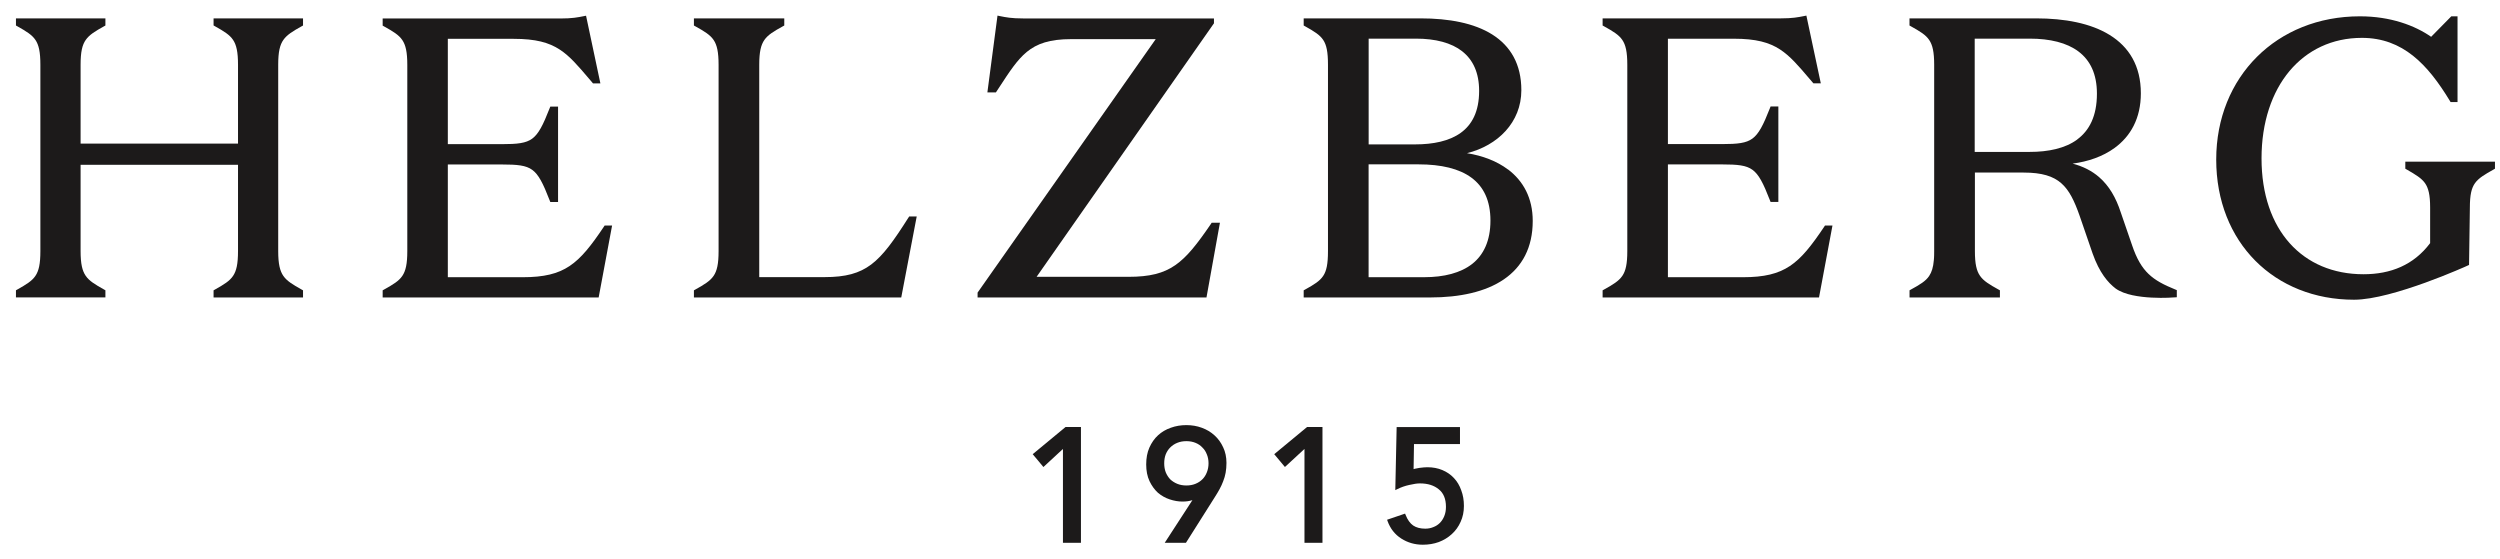
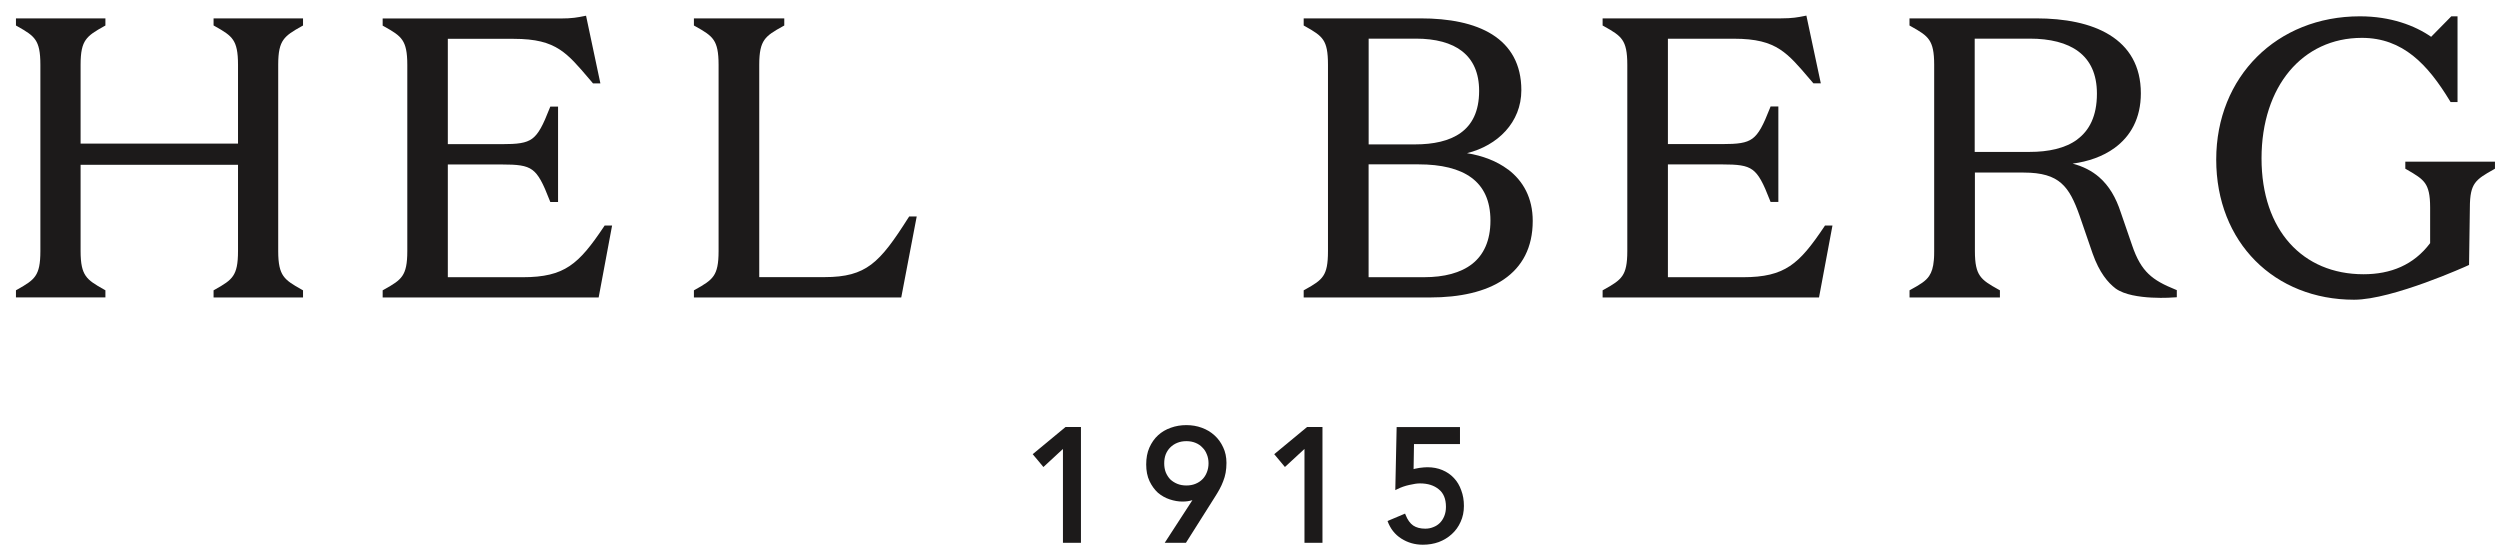
<svg xmlns="http://www.w3.org/2000/svg" width="152" height="34" viewBox="0 0 152 34" fill="none">
  <path fill-rule="evenodd" clip-rule="evenodd" d="M74.368 27.194C74.502 27.477 74.569 27.795 74.569 28.142C74.569 28.361 74.551 28.559 74.519 28.74C74.487 28.919 74.437 29.093 74.37 29.259C74.311 29.418 74.239 29.577 74.152 29.736C74.067 29.892 73.971 30.053 73.866 30.217L72.104 33.004H70.814L72.499 30.408C72.318 30.468 72.117 30.495 71.896 30.495C71.64 30.495 71.382 30.45 71.121 30.363C70.858 30.277 70.62 30.143 70.404 29.962C70.196 29.77 70.025 29.535 69.891 29.254C69.754 28.961 69.689 28.624 69.689 28.239C69.689 27.854 69.751 27.512 69.881 27.217C70.015 26.916 70.191 26.663 70.414 26.46C70.635 26.259 70.896 26.107 71.188 26.006C71.484 25.899 71.796 25.847 72.129 25.847C72.462 25.847 72.774 25.899 73.07 26.008C73.365 26.115 73.623 26.269 73.844 26.472C74.067 26.673 74.241 26.916 74.368 27.197V27.194ZM73.375 27.626C73.315 27.462 73.224 27.323 73.104 27.209V27.207C72.99 27.085 72.851 26.991 72.685 26.924C72.521 26.857 72.338 26.822 72.132 26.822C71.925 26.822 71.742 26.857 71.578 26.924C71.412 26.991 71.27 27.085 71.149 27.207C71.035 27.321 70.943 27.46 70.876 27.626C70.814 27.79 70.784 27.971 70.784 28.17C70.784 28.368 70.814 28.549 70.876 28.713C70.943 28.877 71.035 29.021 71.149 29.142C71.27 29.257 71.414 29.349 71.578 29.416C71.742 29.483 71.925 29.517 72.132 29.517C72.338 29.517 72.521 29.483 72.685 29.416C72.851 29.349 72.99 29.257 73.104 29.142C73.226 29.021 73.315 28.879 73.377 28.716C73.444 28.549 73.479 28.368 73.479 28.17C73.479 27.971 73.444 27.79 73.377 27.626H73.375Z" fill="#1C1A1A" />
-   <path fill-rule="evenodd" clip-rule="evenodd" d="M85.978 26.998H88.767V25.964H84.916L84.834 29.8L84.953 29.741C85.181 29.627 85.422 29.542 85.683 29.485C85.951 29.421 86.169 29.391 86.335 29.391C86.814 29.391 87.192 29.513 87.479 29.751C87.765 29.979 87.914 30.329 87.914 30.816C87.914 31.026 87.879 31.215 87.812 31.379C87.745 31.545 87.653 31.684 87.539 31.798C87.432 31.905 87.298 31.992 87.139 32.051C86.988 32.114 86.827 32.143 86.655 32.143C86.358 32.143 86.114 32.079 85.923 31.952C85.735 31.821 85.578 31.607 85.457 31.299L85.429 31.227L84.335 31.6L84.362 31.677C84.528 32.138 84.809 32.498 85.201 32.746C85.591 32.995 86.028 33.119 86.507 33.119C86.852 33.119 87.174 33.066 87.477 32.957C87.777 32.843 88.043 32.682 88.271 32.473C88.499 32.265 88.678 32.017 88.805 31.729C88.939 31.438 89.006 31.116 89.006 30.763C89.006 30.411 88.954 30.101 88.844 29.813C88.745 29.525 88.596 29.274 88.4 29.066C88.204 28.855 87.968 28.694 87.693 28.579C87.422 28.465 87.12 28.408 86.787 28.408C86.725 28.408 86.653 28.411 86.566 28.418C86.479 28.425 86.39 28.436 86.298 28.448C86.211 28.46 86.127 28.478 86.04 28.497C86.008 28.505 85.975 28.512 85.946 28.522L85.971 26.996L85.978 26.998Z" fill="#1C1A1A" />
+   <path fill-rule="evenodd" clip-rule="evenodd" d="M85.978 26.998H88.767V25.964H84.916L84.834 29.8L84.953 29.741C85.181 29.627 85.422 29.542 85.683 29.485C85.951 29.421 86.169 29.391 86.335 29.391C86.814 29.391 87.192 29.513 87.479 29.751C87.765 29.979 87.914 30.329 87.914 30.816C87.914 31.026 87.879 31.215 87.812 31.379C87.745 31.545 87.653 31.684 87.539 31.798C87.432 31.905 87.298 31.992 87.139 32.051C86.988 32.114 86.827 32.143 86.655 32.143C86.358 32.143 86.114 32.079 85.923 31.952C85.735 31.821 85.578 31.607 85.457 31.299L85.429 31.227L84.362 31.677C84.528 32.138 84.809 32.498 85.201 32.746C85.591 32.995 86.028 33.119 86.507 33.119C86.852 33.119 87.174 33.066 87.477 32.957C87.777 32.843 88.043 32.682 88.271 32.473C88.499 32.265 88.678 32.017 88.805 31.729C88.939 31.438 89.006 31.116 89.006 30.763C89.006 30.411 88.954 30.101 88.844 29.813C88.745 29.525 88.596 29.274 88.4 29.066C88.204 28.855 87.968 28.694 87.693 28.579C87.422 28.465 87.12 28.408 86.787 28.408C86.725 28.408 86.653 28.411 86.566 28.418C86.479 28.425 86.39 28.436 86.298 28.448C86.211 28.46 86.127 28.478 86.04 28.497C86.008 28.505 85.975 28.512 85.946 28.522L85.971 26.996L85.978 26.998Z" fill="#1C1A1A" />
  <path fill-rule="evenodd" clip-rule="evenodd" d="M78.12 28.396L79.312 27.296V33.002H80.406V25.961H79.471L77.473 27.614L78.123 28.393L78.12 28.396Z" fill="#1C1A1A" />
  <path fill-rule="evenodd" clip-rule="evenodd" d="M63.438 28.396L64.627 27.296V33.002H65.722V25.961H64.786L62.788 27.614L63.438 28.393V28.396Z" fill="#1C1A1A" />
  <path d="M146.243 9.831V10.257L146.319 10.301C146.879 10.622 147.224 10.832 147.44 11.135C147.65 11.436 147.752 11.847 147.752 12.615V14.783C146.751 16.114 145.356 16.674 143.699 16.674C141.846 16.674 140.299 16 139.217 14.792C138.131 13.581 137.501 11.821 137.501 9.63C137.501 7.438 138.128 5.603 139.199 4.322C140.27 3.044 141.79 2.302 143.602 2.302C146.103 2.302 147.615 3.931 148.951 6.131L148.995 6.204H149.418V0.992H149.039L147.813 2.238C146.824 1.55 145.347 0.992 143.48 0.992C138.437 0.992 134.746 4.66 134.746 9.703C134.746 12.218 135.63 14.351 137.124 15.854C138.618 17.357 140.716 18.223 143.127 18.223C144.309 18.223 146.042 17.698 147.463 17.184C148.178 16.925 148.82 16.668 149.281 16.473C149.511 16.376 149.701 16.294 149.83 16.239C149.894 16.21 149.943 16.189 149.978 16.172L150.016 16.154L150.031 16.149L150.118 16.108L150.168 12.618C150.168 11.847 150.267 11.433 150.48 11.135C150.699 10.829 151.046 10.622 151.618 10.301L151.694 10.257V9.831H146.24H146.243Z" fill="#1C1A1A" />
-   <path d="M73.626 13.612C72.793 14.829 72.176 15.626 71.452 16.125C70.737 16.619 69.904 16.831 68.611 16.831H63.025L73.809 1.416V1.121H62.207C61.507 1.121 61.161 1.053 60.81 0.982L60.648 0.949L60.033 5.616H60.553L60.597 5.548C60.656 5.457 60.715 5.368 60.772 5.282C61.389 4.337 61.844 3.64 62.426 3.159C63.049 2.648 63.826 2.379 65.134 2.379H70.268L59.437 17.791V18.087H73.354L74.172 13.544H73.67L73.626 13.609V13.612Z" fill="#1C1A1A" />
  <path d="M91.683 10.303C91.003 9.792 90.143 9.467 89.192 9.313C91.053 8.852 92.498 7.446 92.498 5.484C92.498 3.897 91.837 2.795 90.725 2.095C89.623 1.403 88.096 1.117 86.37 1.117H79.264V1.551L79.344 1.595C79.908 1.909 80.242 2.118 80.449 2.426C80.653 2.73 80.741 3.156 80.741 3.936V15.268C80.741 16.048 80.653 16.473 80.449 16.777C80.242 17.088 79.908 17.297 79.344 17.608L79.264 17.652V18.086H86.94C88.766 18.086 90.324 17.744 91.432 16.987C92.549 16.225 93.19 15.052 93.19 13.432C93.19 12.038 92.614 11.001 91.686 10.3L91.683 10.303ZM88.899 3.117C89.552 3.628 89.931 4.411 89.931 5.528C89.931 6.787 89.493 7.588 88.811 8.078C88.116 8.578 87.141 8.779 86.036 8.779H83.214V2.349H86.086C87.283 2.349 88.243 2.603 88.902 3.117H88.899ZM86.583 16.854H83.211V9.993H86.249C87.626 9.993 88.719 10.253 89.464 10.803C90.2 11.346 90.619 12.188 90.619 13.412C90.619 14.635 90.206 15.498 89.511 16.045C88.811 16.594 87.803 16.854 86.583 16.854Z" fill="#1C1A1A" />
  <path d="M110.915 13.78C110.141 14.935 109.544 15.697 108.824 16.175C108.112 16.648 107.264 16.855 105.97 16.855H101.409V9.996H104.685C105.657 9.996 106.171 10.049 106.549 10.324C106.933 10.601 107.205 11.127 107.613 12.182L107.651 12.279H108.124V6.475H107.651L107.613 6.572C107.205 7.615 106.933 8.141 106.549 8.424C106.171 8.702 105.657 8.761 104.685 8.761H101.409V2.354H105.421C106.759 2.354 107.565 2.576 108.227 3.007C108.838 3.406 109.335 3.988 110.008 4.779C110.073 4.856 110.141 4.933 110.209 5.013L110.256 5.066H110.705L109.828 0.948L109.677 0.978C109.326 1.049 108.98 1.117 108.28 1.117H97.439V1.551L97.519 1.595C98.083 1.908 98.426 2.118 98.636 2.428C98.843 2.732 98.94 3.158 98.94 3.938V15.266C98.94 16.042 98.846 16.468 98.636 16.775C98.423 17.085 98.083 17.295 97.519 17.608L97.439 17.652V18.087H110.596L111.414 13.712H110.959L110.915 13.78Z" fill="#1C1A1A" />
  <path d="M55.233 13.23C54.35 14.624 53.709 15.523 52.974 16.078C52.247 16.624 51.417 16.849 50.126 16.849H46.162V3.935C46.162 3.158 46.263 2.732 46.475 2.428C46.691 2.118 47.04 1.905 47.604 1.595L47.684 1.551V1.117H42.19V1.551L42.269 1.595C42.833 1.908 43.176 2.118 43.386 2.428C43.593 2.732 43.69 3.158 43.69 3.938V15.265C43.69 16.042 43.596 16.468 43.386 16.775C43.173 17.085 42.833 17.295 42.269 17.608L42.19 17.652V18.086H54.796L55.736 13.162H55.278L55.233 13.233V13.23Z" fill="#1C1A1A" />
  <path d="M132.256 17.601C131.558 17.317 131.044 17.051 130.633 16.658C130.226 16.268 129.91 15.739 129.629 14.906L128.94 12.906C128.651 12.019 128.237 11.298 127.62 10.764C127.188 10.391 126.659 10.119 126.015 9.948C126.952 9.824 127.847 9.52 128.565 8.997C129.528 8.296 130.164 7.209 130.164 5.673C130.164 4 129.44 2.851 128.27 2.127C127.112 1.409 125.525 1.117 123.796 1.117H116.097V1.551L116.176 1.595C116.741 1.909 117.084 2.118 117.293 2.429C117.5 2.733 117.598 3.158 117.598 3.938V15.269C117.598 15.358 117.598 15.438 117.595 15.518C117.595 15.506 117.595 15.491 117.595 15.479C117.595 15.494 117.595 15.506 117.595 15.518C117.595 15.544 117.595 15.568 117.592 15.591C117.592 15.618 117.592 15.645 117.589 15.668C117.589 15.695 117.586 15.719 117.583 15.745C117.583 15.772 117.58 15.798 117.577 15.822C117.577 15.831 117.577 15.837 117.577 15.845C117.571 15.902 117.565 15.955 117.559 16.008C117.565 15.958 117.571 15.902 117.577 15.845C117.577 15.837 117.577 15.831 117.577 15.822C117.541 16.25 117.45 16.543 117.296 16.773C117.296 16.773 117.296 16.773 117.296 16.776C117.078 17.101 116.723 17.305 116.197 17.598C116.292 17.544 116.377 17.497 116.46 17.447C116.377 17.494 116.289 17.544 116.194 17.598C116.179 17.607 116.165 17.615 116.147 17.624C116.132 17.633 116.114 17.642 116.1 17.651L116.132 17.633C116.132 17.633 116.111 17.645 116.1 17.651V18.085H121.595V17.651L121.515 17.607C120.948 17.293 120.602 17.084 120.387 16.773C120.174 16.469 120.074 16.044 120.074 15.266V10.492H123.04C124.151 10.492 124.836 10.713 125.321 11.136C125.811 11.561 126.122 12.211 126.444 13.127C126.496 13.293 126.504 13.292 126.444 13.127L127.23 15.411C127.643 16.578 128.16 17.184 128.633 17.544C128.905 17.739 129.271 17.866 129.652 17.949C130.037 18.032 130.447 18.076 130.825 18.094C131.204 18.115 131.549 18.112 131.801 18.103C131.801 18.103 132.354 18.073 132.35 18.073V17.639L132.256 17.601ZM126.296 8.483C125.56 9.023 124.538 9.236 123.409 9.236H120.062V2.349H123.409C124.641 2.349 125.664 2.597 126.373 3.132C127.076 3.661 127.493 4.485 127.493 5.696C127.493 7.073 127.02 7.945 126.293 8.48L126.296 8.483Z" fill="#1C1A1A" />
  <path d="M36.717 13.782C35.944 14.936 35.346 15.698 34.629 16.176C33.919 16.649 33.072 16.855 31.781 16.855H27.228V10H30.498C31.468 10 31.981 10.053 32.359 10.327C32.742 10.605 33.013 11.13 33.42 12.184L33.459 12.282H33.93V6.48H33.459L33.42 6.577C33.013 7.62 32.742 8.145 32.359 8.429C31.981 8.706 31.468 8.765 30.498 8.765H27.228V2.361H31.233C32.568 2.361 33.373 2.583 34.033 3.014C34.644 3.412 35.139 3.994 35.812 4.785C35.876 4.862 35.944 4.939 36.012 5.019L36.056 5.072H36.504L35.632 0.956L35.481 0.985C35.13 1.056 34.785 1.124 34.087 1.124H23.266V1.558L23.345 1.602C23.908 1.915 24.25 2.125 24.46 2.435C24.666 2.739 24.764 3.164 24.764 3.944V15.267C24.764 16.043 24.669 16.469 24.46 16.776C24.25 17.086 23.908 17.295 23.345 17.608L23.266 17.652V18.087H36.398L37.215 13.714H36.761L36.717 13.782Z" fill="#1C1A1A" />
  <path d="M12.985 1.548L13.064 1.592C13.623 1.905 13.962 2.115 14.17 2.425C14.374 2.729 14.471 3.154 14.471 3.934V8.73H4.9V3.934C4.9 3.157 4.999 2.732 5.213 2.428C5.429 2.118 5.771 1.905 6.33 1.595L6.409 1.551V1.117H0.97V1.551L1.049 1.595C1.607 1.908 1.946 2.118 2.154 2.428C2.359 2.732 2.455 3.157 2.455 3.937V15.263C2.455 16.04 2.362 16.465 2.154 16.772C1.946 17.082 1.607 17.292 1.049 17.605L0.97 17.649V18.083H6.409V17.649L6.33 17.605C5.771 17.292 5.426 17.082 5.213 16.772C5.002 16.468 4.9 16.043 4.9 15.266V10.018H14.471V15.266C14.471 16.043 14.377 16.468 14.17 16.775C13.962 17.085 13.623 17.295 13.064 17.608L12.985 17.652V18.086H18.424V17.652L18.345 17.608C17.787 17.295 17.442 17.085 17.228 16.775C17.018 16.471 16.915 16.046 16.915 15.269V3.934C16.915 3.157 17.015 2.732 17.228 2.428C17.445 2.118 17.787 1.905 18.345 1.595L18.424 1.551V1.117H12.985V1.551V1.548Z" fill="#1C1A1A" />
</svg>